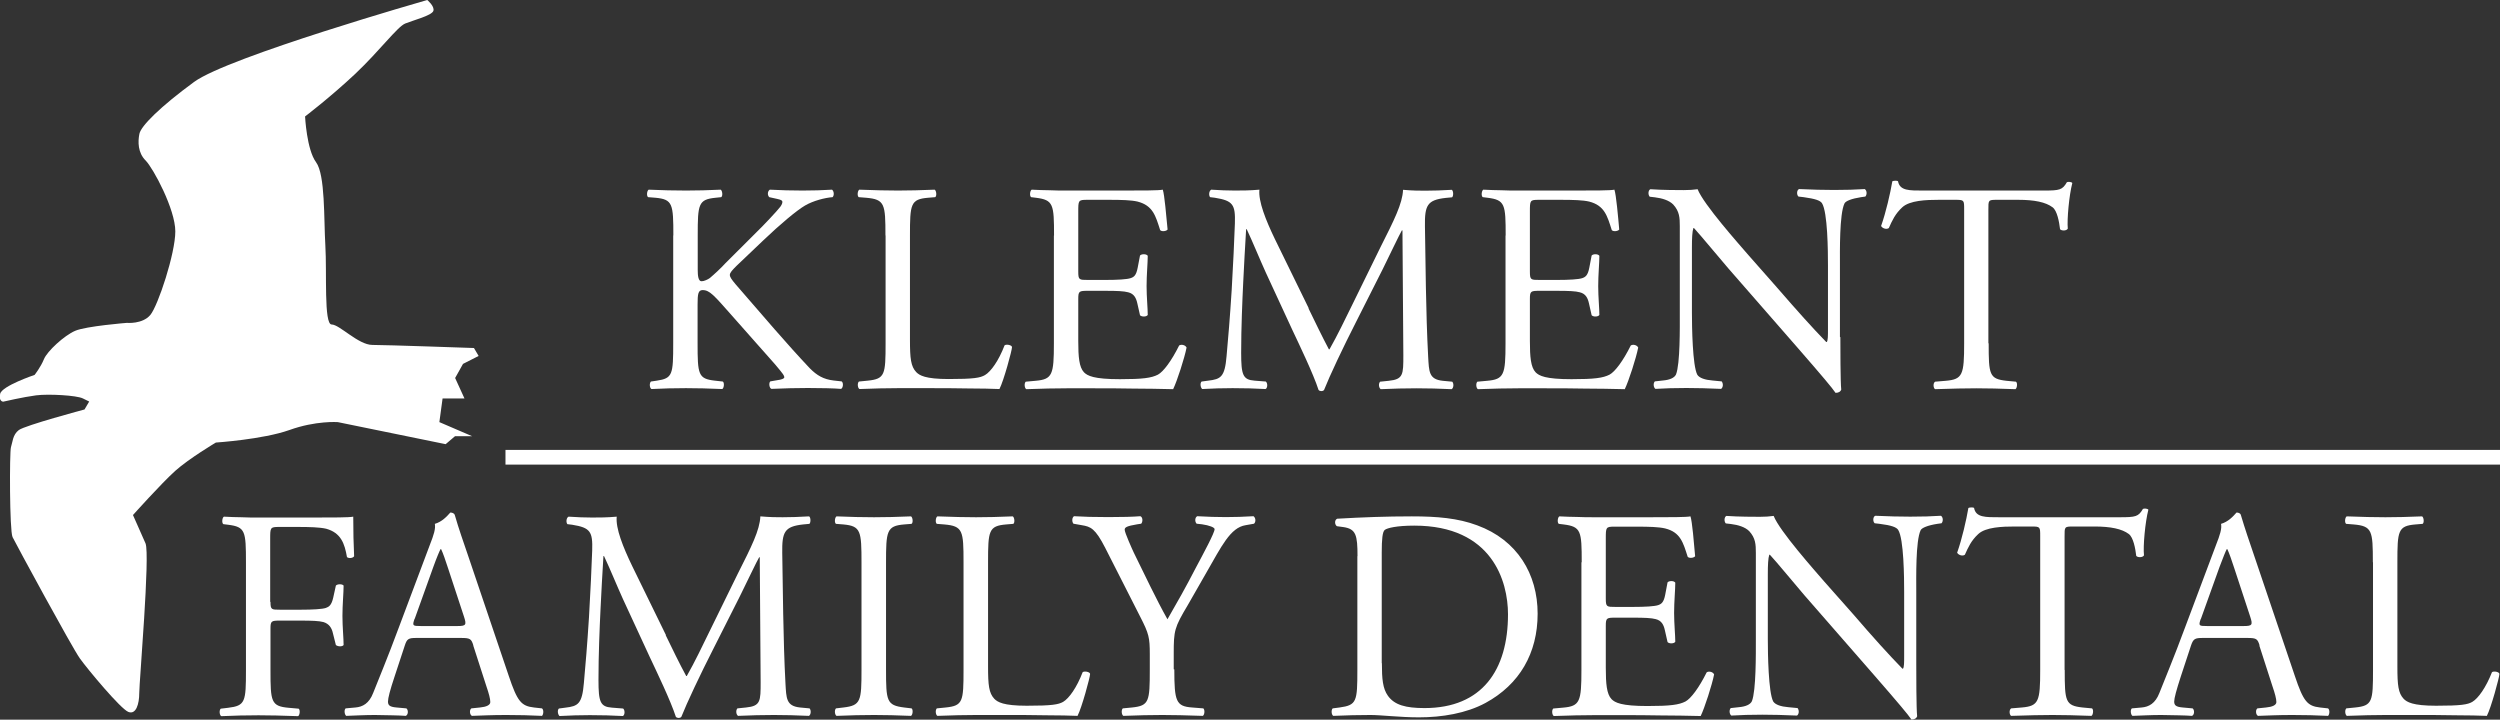
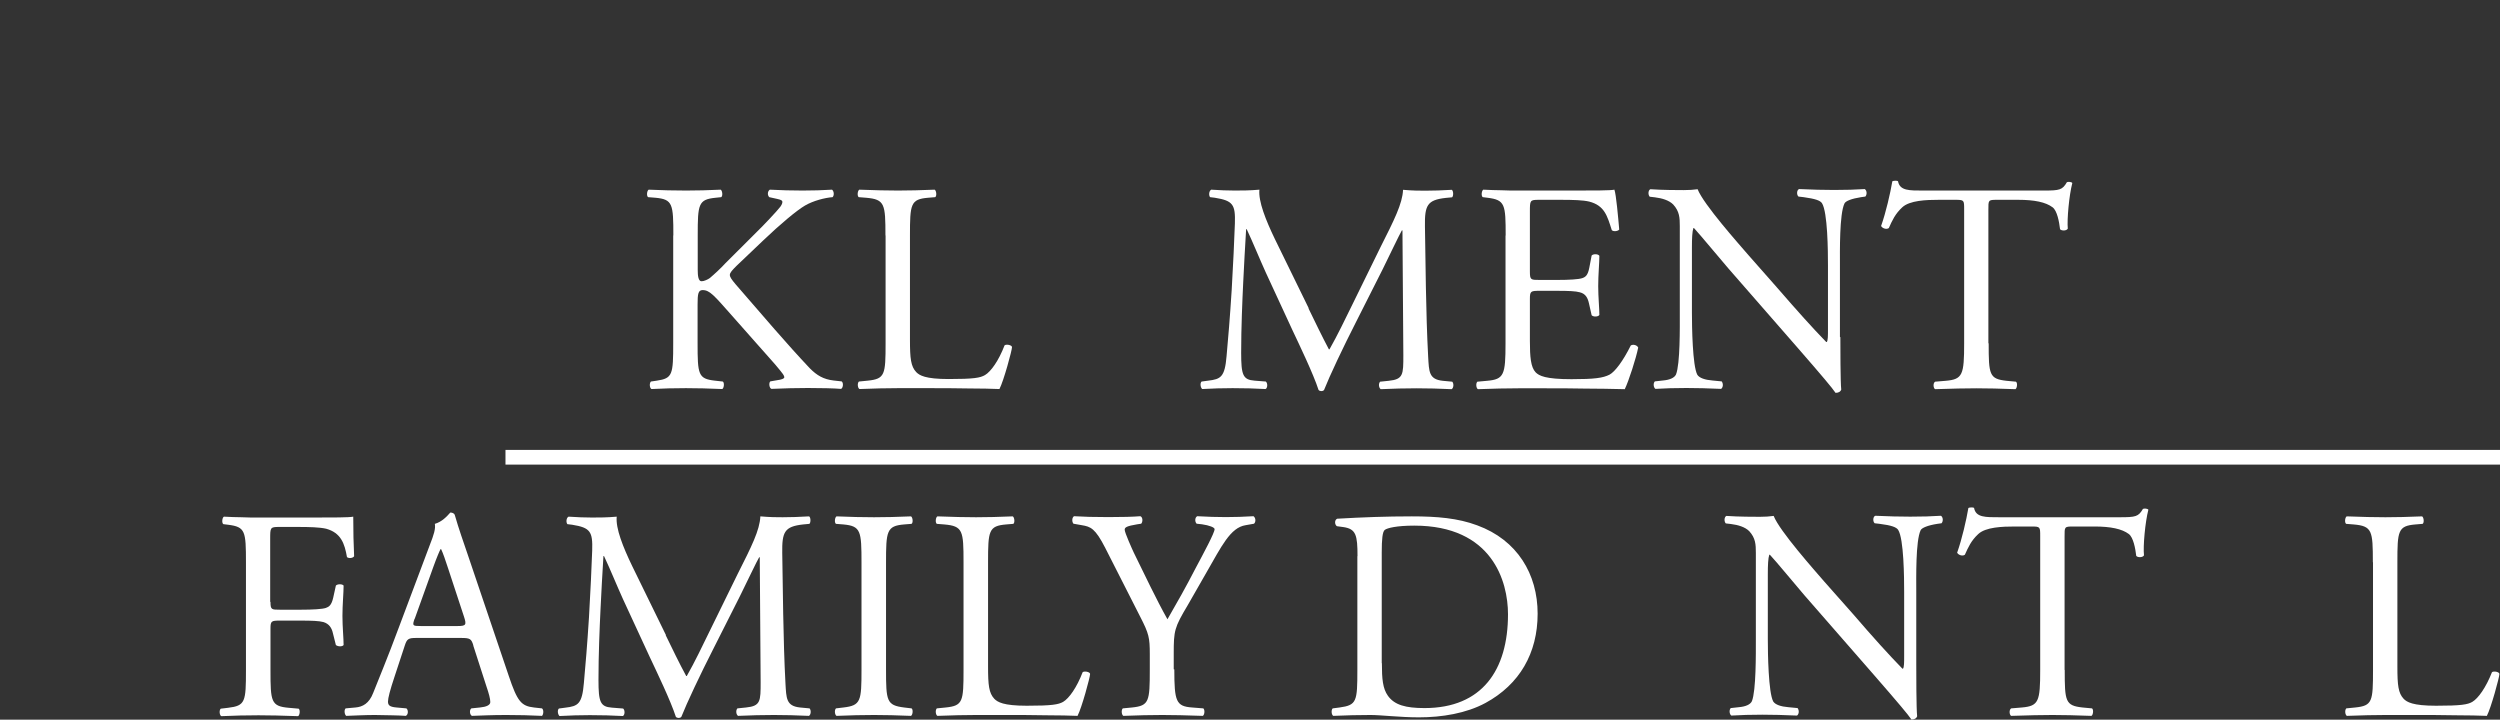
<svg xmlns="http://www.w3.org/2000/svg" width="264" height="76" viewBox="0 0 264 76" fill="none">
  <rect x="0" y="0" width="264" height="76" fill="#333333" stroke="none" />
  <g clip-path="url(#clip0_315_192)">
-     <path d="M45.118 -7.40122e-06C45.118 -7.40122e-06 24.139 5.993 20.501 8.648C16.879 11.303 14.89 13.306 14.721 14.129C14.551 14.967 14.551 16.132 15.383 16.954C16.2 17.793 18.513 22.109 18.513 24.438C18.513 26.767 16.694 32.263 15.877 33.257C15.044 34.251 13.395 34.095 13.395 34.095C13.395 34.095 9.094 34.437 7.938 34.934C6.782 35.43 4.979 37.092 4.64 37.93C4.301 38.769 3.653 39.591 3.653 39.591C3.653 39.591 0.185 40.756 0.015 41.594C-0.154 42.417 0.339 42.417 0.339 42.417C0.339 42.417 2.482 41.92 3.807 41.749C5.133 41.579 8.108 41.749 8.755 42.076L9.418 42.402L8.925 43.24C8.925 43.24 2.651 44.917 1.988 45.414C1.326 45.91 1.326 46.733 1.156 47.23C1.002 47.727 1.002 56.049 1.326 56.717C1.649 57.384 7.599 68.361 8.432 69.526C9.264 70.69 12.732 74.851 13.549 75.177C14.366 75.503 14.705 74.339 14.705 73.19C14.705 72.041 15.861 58.549 15.368 57.384C14.859 56.22 14.042 54.388 14.042 54.388C14.042 54.388 17.017 51.065 18.497 49.73C19.992 48.395 22.798 46.733 22.798 46.733C22.798 46.733 27.746 46.407 30.551 45.414C33.356 44.404 35.669 44.575 35.669 44.575L47.06 46.904L48.046 46.066H49.865L46.397 44.575L46.736 42.076H49.048L48.062 39.917L48.894 38.427L50.543 37.589L50.05 36.75C50.05 36.75 40.802 36.424 39.322 36.424C37.842 36.424 35.854 34.266 35.021 34.266C34.189 34.266 34.528 28.77 34.358 25.944C34.189 23.118 34.358 18.46 33.372 17.125C32.385 15.79 32.216 12.297 32.216 12.297C32.216 12.297 34.852 10.294 37.503 7.81C40.139 5.31 41.958 2.826 42.79 2.484C43.622 2.143 45.595 1.646 45.765 1.149C45.919 0.652 45.102 -0.016 45.102 -0.016L45.118 -7.40122e-06Z" fill="white" />
    <path d="M71.106 24.873C71.106 21.55 71.044 21.053 69.225 20.883L68.439 20.82C68.254 20.696 68.316 20.122 68.501 20.029C70.042 20.091 71.044 20.122 72.462 20.122C73.68 20.122 74.759 20.091 76.1 20.029C76.285 20.122 76.347 20.696 76.162 20.82L75.561 20.883C73.742 21.069 73.68 21.55 73.68 24.873V28.506C73.68 29.111 73.742 29.701 74.081 29.701C74.358 29.701 74.744 29.515 74.96 29.36C75.407 28.987 76.254 28.195 76.563 27.838L79.954 24.453C80.555 23.879 82.081 22.264 82.405 21.83C82.559 21.612 82.62 21.457 82.62 21.317C82.62 21.177 82.497 21.1 82.081 21.007L81.233 20.82C81.017 20.603 81.048 20.184 81.295 20.029C82.389 20.091 83.653 20.122 84.748 20.122C85.842 20.122 86.906 20.091 87.861 20.029C88.077 20.184 88.108 20.634 87.923 20.82C87.106 20.883 85.888 21.193 85.01 21.705C84.131 22.218 82.374 23.693 80.617 25.37L77.796 28.056C77.349 28.506 77.071 28.785 77.071 29.034C77.071 29.251 77.256 29.515 77.672 30.012C80.663 33.459 83.067 36.3 85.518 38.893C86.274 39.654 86.967 40.057 88.031 40.181L88.879 40.275C89.094 40.43 89.033 40.973 88.817 41.066C88 41.004 86.782 40.973 85.302 40.973C84.008 40.973 82.913 41.004 81.464 41.066C81.249 41.004 81.156 40.461 81.341 40.275L82.066 40.15C82.513 40.088 82.821 39.995 82.821 39.84C82.821 39.654 82.605 39.39 82.374 39.11C81.773 38.349 80.956 37.495 79.769 36.129L77.256 33.288C75.468 31.27 74.96 30.633 74.204 30.633C73.726 30.633 73.665 31.037 73.665 32.154V36.238C73.665 39.56 73.726 39.995 75.484 40.197L76.331 40.29C76.516 40.414 76.455 40.989 76.27 41.082C74.728 41.02 73.665 40.989 72.432 40.989C71.137 40.989 70.073 41.02 68.794 41.082C68.609 40.989 68.547 40.508 68.732 40.29L69.364 40.197C71.029 39.949 71.091 39.56 71.091 36.238V24.857L71.106 24.873Z" fill="white" />
    <path d="M93.503 24.873C93.503 21.55 93.441 21.053 91.468 20.883L90.682 20.82C90.497 20.696 90.559 20.122 90.744 20.029C92.501 20.091 93.564 20.122 94.828 20.122C96.092 20.122 97.125 20.091 98.697 20.029C98.882 20.122 98.944 20.696 98.759 20.82L98.004 20.883C96.154 21.038 96.092 21.55 96.092 24.873V35.881C96.092 37.868 96.185 38.691 96.755 39.296C97.094 39.638 97.695 40.026 100.177 40.026C102.844 40.026 103.507 39.902 104.015 39.607C104.647 39.234 105.464 38.085 106.081 36.471C106.266 36.315 106.867 36.44 106.867 36.657C106.867 36.999 105.988 40.228 105.541 41.082C104.755 41.051 103.599 41.02 102.243 41.02C100.886 40.989 99.36 40.989 97.726 40.989H94.844C93.518 40.989 92.516 41.02 90.759 41.082C90.574 40.989 90.512 40.476 90.697 40.29L91.638 40.197C93.457 40.011 93.518 39.56 93.518 36.238V24.857L93.503 24.873Z" fill="white" />
-     <path d="M111.306 24.873C111.306 21.581 111.245 21.115 109.395 20.883L108.886 20.82C108.701 20.696 108.763 20.122 108.948 20.029C109.641 20.06 110.243 20.091 110.828 20.091C111.429 20.122 112.015 20.122 112.647 20.122H118.551C120.555 20.122 122.404 20.122 122.79 20.029C122.975 20.572 123.16 22.839 123.298 24.236C123.175 24.422 122.666 24.485 122.512 24.298C122.034 22.808 121.757 21.705 120.123 21.286C119.46 21.131 118.458 21.1 117.071 21.1H114.805C113.865 21.1 113.865 21.162 113.865 22.358V28.677C113.865 29.562 113.957 29.562 114.898 29.562H116.717C118.042 29.562 119.013 29.5 119.383 29.375C119.769 29.251 119.984 29.065 120.139 28.273L120.385 26.984C120.539 26.798 121.079 26.798 121.202 27.015C121.202 27.776 121.079 29.003 121.079 30.214C121.079 31.347 121.202 32.558 121.202 33.257C121.079 33.474 120.539 33.474 120.385 33.288L120.108 32.061C119.984 31.487 119.769 31.021 119.137 30.866C118.69 30.742 117.95 30.71 116.717 30.71H114.898C113.957 30.71 113.865 30.742 113.865 31.564V36.02C113.865 37.697 113.957 38.769 114.466 39.312C114.836 39.685 115.499 40.042 118.258 40.042C120.678 40.042 121.587 39.917 122.281 39.56C122.851 39.25 123.699 38.132 124.516 36.486C124.732 36.331 125.179 36.424 125.302 36.704C125.087 37.806 124.3 40.243 123.884 41.097C122.466 41.066 121.063 41.035 119.676 41.035C118.258 41.004 116.886 41.004 115.468 41.004H112.647C111.291 41.004 110.227 41.035 108.377 41.097C108.192 41.004 108.131 40.492 108.316 40.306L109.349 40.212C111.137 40.057 111.291 39.576 111.291 36.253V24.873H111.306Z" fill="white" />
    <path d="M138.173 32.558C138.898 34.049 139.591 35.492 140.331 36.89H140.393C141.241 35.399 142.027 33.754 142.813 32.154L145.772 26.115C147.221 23.242 148.1 21.504 148.162 20.044C149.225 20.137 149.888 20.137 150.52 20.137C151.306 20.137 152.339 20.106 153.31 20.044C153.495 20.168 153.495 20.712 153.341 20.836L152.678 20.898C150.705 21.115 150.443 21.69 150.474 23.895C150.535 27.248 150.566 33.102 150.813 37.651C150.905 39.234 150.875 40.057 152.354 40.212L153.356 40.306C153.541 40.492 153.51 40.973 153.295 41.097C152 41.035 150.72 41.004 149.595 41.004C148.47 41.004 147.083 41.035 145.803 41.097C145.587 40.942 145.557 40.492 145.742 40.306L146.651 40.212C148.193 40.057 148.193 39.545 148.193 37.526L148.1 24.329H148.038C147.823 24.671 146.62 27.202 146.004 28.444L143.214 33.971C141.796 36.75 140.393 39.731 139.823 41.175C139.761 41.268 139.638 41.299 139.514 41.299C139.453 41.299 139.298 41.268 139.237 41.175C138.697 39.498 137.202 36.393 136.478 34.856L133.657 28.754C132.994 27.295 132.331 25.649 131.653 24.205H131.591C131.468 26.161 131.376 27.994 131.283 29.826C131.191 31.751 131.067 34.577 131.067 37.263C131.067 39.607 131.252 40.104 132.485 40.197L133.672 40.29C133.888 40.476 133.857 40.989 133.641 41.082C132.578 41.02 131.345 40.989 130.158 40.989C129.156 40.989 128.015 41.02 126.952 41.082C126.767 40.927 126.705 40.445 126.89 40.29L127.584 40.197C128.909 40.042 129.341 39.824 129.526 37.604C129.711 35.524 129.865 33.785 130.065 30.648C130.219 28.024 130.343 25.338 130.404 23.6C130.466 21.612 130.219 21.193 128.293 20.883L127.784 20.82C127.63 20.634 127.661 20.153 127.907 20.029C128.848 20.091 129.603 20.122 130.389 20.122C131.114 20.122 131.961 20.122 132.994 20.029C132.871 21.255 133.657 23.227 134.628 25.245L138.204 32.558H138.173Z" fill="white" />
    <path d="M158.998 24.873C158.998 21.581 158.936 21.115 157.087 20.883L156.578 20.82C156.393 20.696 156.455 20.122 156.64 20.029C157.333 20.06 157.934 20.091 158.52 20.091C159.121 20.122 159.707 20.122 160.339 20.122H166.243C168.247 20.122 170.112 20.122 170.482 20.029C170.667 20.572 170.867 22.839 170.99 24.236C170.867 24.422 170.358 24.485 170.204 24.298C169.726 22.808 169.449 21.705 167.815 21.286C167.152 21.131 166.15 21.1 164.763 21.1H162.497C161.557 21.1 161.557 21.162 161.557 22.358V28.677C161.557 29.562 161.649 29.562 162.59 29.562H164.408C165.734 29.562 166.705 29.5 167.075 29.375C167.445 29.251 167.676 29.065 167.83 28.273L168.077 26.984C168.231 26.798 168.771 26.798 168.894 27.015C168.894 27.776 168.771 29.003 168.771 30.214C168.771 31.347 168.894 32.558 168.894 33.257C168.771 33.474 168.231 33.474 168.077 33.288L167.8 32.061C167.676 31.487 167.46 31.021 166.828 30.866C166.381 30.742 165.642 30.71 164.408 30.71H162.59C161.649 30.71 161.557 30.742 161.557 31.564V36.02C161.557 37.697 161.649 38.769 162.158 39.312C162.528 39.685 163.191 40.042 165.95 40.042C168.37 40.042 169.279 39.917 169.973 39.56C170.543 39.25 171.391 38.132 172.208 36.486C172.424 36.331 172.871 36.424 172.994 36.704C172.778 37.806 171.992 40.243 171.576 41.097C170.158 41.066 168.755 41.035 167.368 41.035C165.95 41.004 164.578 41.004 163.16 41.004H160.339C158.983 41.004 157.919 41.035 156.069 41.097C155.884 41.004 155.823 40.492 156.008 40.306L157.04 40.212C158.828 40.057 158.983 39.576 158.983 36.253V24.873H158.998Z" fill="white" />
    <path d="M194.343 35.617C194.343 36.564 194.343 40.337 194.435 41.144C194.374 41.33 194.189 41.486 193.834 41.486C193.464 40.942 192.539 39.84 189.811 36.704L182.52 28.351C181.672 27.372 179.53 24.78 178.882 24.081H178.821C178.697 24.469 178.667 25.183 178.667 26.13V33.024C178.667 34.514 178.728 38.629 179.237 39.576C179.453 39.917 180.054 40.119 180.84 40.181L181.811 40.275C181.996 40.523 181.965 40.911 181.75 41.066C180.331 41.004 179.237 40.973 178.081 40.973C176.755 40.973 175.908 41.004 174.813 41.066C174.597 40.911 174.566 40.461 174.751 40.275L175.599 40.181C176.324 40.119 176.817 39.902 176.986 39.545C177.434 38.411 177.387 34.545 177.387 33.024V23.879C177.387 22.994 177.356 22.326 176.694 21.597C176.247 21.146 175.507 20.929 174.751 20.836L174.212 20.774C174.027 20.587 174.027 20.106 174.274 19.982C175.599 20.075 177.264 20.075 177.819 20.075C178.328 20.075 178.852 20.044 179.268 19.982C179.9 21.597 183.63 25.773 184.632 26.938L187.669 30.384C189.811 32.853 191.368 34.592 192.848 36.114H192.909C193.033 35.958 193.033 35.446 193.033 34.778V28.009C193.033 26.518 193.002 22.404 192.401 21.457C192.216 21.177 191.707 20.991 190.459 20.82L189.919 20.758C189.703 20.572 189.734 20.06 189.981 19.966C191.43 20.029 192.493 20.06 193.68 20.06C195.021 20.06 195.854 20.029 196.917 19.966C197.164 20.122 197.164 20.572 196.979 20.758L196.532 20.82C195.53 20.976 194.898 21.224 194.775 21.488C194.235 22.621 194.297 26.549 194.297 28.009V35.57L194.343 35.617Z" fill="white" />
    <path d="M210.004 36.253C210.004 39.576 210.066 40.011 211.884 40.212L212.886 40.306C213.071 40.43 213.01 41.004 212.825 41.097C211.037 41.035 209.973 41.004 208.709 41.004C207.445 41.004 206.351 41.035 204.347 41.097C204.162 41.004 204.1 40.461 204.347 40.306L205.472 40.212C207.26 40.057 207.414 39.576 207.414 36.253V22.109C207.414 21.131 207.414 21.1 206.474 21.1H204.748C203.407 21.1 201.665 21.162 200.879 21.892C200.123 22.59 199.815 23.289 199.461 24.081C199.214 24.267 198.767 24.112 198.644 23.863C199.152 22.435 199.615 20.417 199.83 19.144C199.923 19.081 200.339 19.05 200.432 19.144C200.617 20.153 201.649 20.122 203.098 20.122H215.815C217.511 20.122 217.788 20.06 218.266 19.237C218.42 19.175 218.775 19.206 218.836 19.33C218.497 20.619 218.266 23.18 218.358 24.143C218.235 24.391 217.696 24.391 217.541 24.205C217.449 23.413 217.233 22.249 216.755 21.892C216.031 21.348 214.844 21.1 213.118 21.1H210.882C209.942 21.1 209.973 21.131 209.973 22.171V36.253H210.004Z" fill="white" />
    <path d="M28.563 63.533C28.563 64.386 28.655 64.386 29.596 64.386H31.738C33.017 64.386 34.035 64.324 34.405 64.2C34.744 64.076 35.006 63.921 35.191 63.098L35.468 61.84C35.623 61.654 36.162 61.654 36.285 61.84C36.285 62.601 36.162 63.859 36.162 65.039C36.162 66.219 36.285 67.383 36.285 68.113C36.162 68.299 35.684 68.299 35.468 68.113L35.16 66.886C35.037 66.312 34.759 65.877 34.158 65.691C33.711 65.567 32.94 65.535 31.738 65.535H29.596C28.655 65.535 28.563 65.567 28.563 66.389V70.783C28.563 74.106 28.624 74.572 30.474 74.742L31.538 74.836C31.723 74.96 31.661 75.534 31.476 75.627C29.626 75.565 28.563 75.534 27.299 75.534C25.912 75.534 24.848 75.565 23.368 75.627C23.183 75.534 23.122 75.022 23.306 74.836L24.093 74.742C25.912 74.525 25.973 74.106 25.973 70.783V59.403C25.973 56.08 25.912 55.645 24.093 55.413L23.584 55.35C23.399 55.226 23.461 54.652 23.646 54.559C24.308 54.59 24.894 54.621 25.495 54.621C26.096 54.652 26.651 54.652 27.283 54.652H33.064C35.068 54.652 36.902 54.652 37.303 54.559C37.303 56.018 37.334 57.539 37.395 58.735C37.303 58.921 36.856 59.014 36.64 58.828C36.393 57.4 36.008 56.266 34.436 55.832C33.742 55.676 32.709 55.645 31.384 55.645H29.472C28.532 55.645 28.532 55.708 28.532 56.919V63.595L28.563 63.533Z" fill="white" />
    <path d="M49.988 68.159C49.773 67.461 49.649 67.368 48.694 67.368H43.946C43.16 67.368 42.975 67.461 42.759 68.128L41.665 71.451C41.187 72.879 40.971 73.733 40.971 74.075C40.971 74.463 41.125 74.649 41.88 74.711L42.913 74.805C43.129 74.96 43.129 75.472 42.852 75.596C42.035 75.534 41.063 75.534 39.584 75.503C38.551 75.503 37.41 75.565 36.562 75.596C36.377 75.472 36.316 74.96 36.501 74.805L37.534 74.711C38.289 74.649 38.983 74.292 39.414 73.159C39.984 71.699 40.863 69.65 42.173 66.11L45.38 57.571C45.827 56.437 46.011 55.832 45.919 55.319C46.674 55.102 47.198 54.528 47.553 54.124C47.738 54.124 47.969 54.186 48.031 54.403C48.431 55.801 48.94 57.245 49.418 58.642L53.719 71.358C54.628 74.075 55.044 74.556 56.385 74.711L57.233 74.805C57.449 74.96 57.387 75.472 57.233 75.596C55.938 75.534 54.844 75.503 53.441 75.503C51.931 75.503 50.744 75.565 49.834 75.596C49.588 75.472 49.557 74.96 49.773 74.805L50.682 74.711C51.345 74.649 51.776 74.463 51.776 74.137C51.776 73.795 51.622 73.221 51.36 72.46L49.973 68.159H49.988ZM43.776 65.349C43.53 66.079 43.561 66.11 44.439 66.11H48.308C49.218 66.11 49.279 65.986 49.002 65.132L47.306 59.977C47.06 59.216 46.767 58.362 46.582 57.99H46.52C46.428 58.145 46.104 58.906 45.765 59.853L43.792 65.349H43.776Z" fill="white" />
    <path d="M70.289 67.057C71.014 68.547 71.707 69.991 72.463 71.389H72.524C73.372 69.898 74.158 68.252 74.944 66.638L77.904 60.598C79.353 57.726 80.231 55.987 80.293 54.528C81.357 54.621 82.019 54.621 82.651 54.621C83.438 54.621 84.47 54.59 85.441 54.528C85.626 54.652 85.626 55.195 85.472 55.319L84.809 55.381C82.836 55.599 82.574 56.173 82.605 58.394C82.667 61.747 82.698 67.6 82.944 72.15C83.037 73.733 83.006 74.556 84.486 74.711L85.488 74.805C85.673 74.991 85.642 75.472 85.426 75.596C84.131 75.534 82.852 75.503 81.727 75.503C80.601 75.503 79.214 75.534 77.935 75.596C77.719 75.441 77.688 74.991 77.873 74.805L78.782 74.711C80.324 74.556 80.324 74.044 80.324 72.025L80.231 58.844H80.17C79.954 59.185 78.752 61.716 78.135 62.958L75.345 68.485C73.927 71.264 72.524 74.246 71.954 75.689C71.892 75.783 71.769 75.814 71.646 75.814C71.584 75.814 71.43 75.783 71.368 75.689C70.829 74.013 69.334 70.907 68.609 69.37L65.788 63.269C65.125 61.809 64.463 60.163 63.784 58.719H63.723C63.599 60.676 63.507 62.508 63.414 64.356C63.322 66.281 63.199 69.106 63.199 71.792C63.199 74.137 63.384 74.634 64.617 74.727L65.804 74.82C66.019 75.006 65.989 75.519 65.773 75.612C64.709 75.55 63.476 75.519 62.289 75.519C61.287 75.519 60.147 75.55 59.083 75.612C58.898 75.457 58.836 74.975 59.021 74.82L59.715 74.727C61.041 74.572 61.472 74.339 61.657 72.134C61.842 70.053 61.996 68.315 62.197 65.178C62.351 62.554 62.474 59.868 62.536 58.13C62.597 56.142 62.351 55.723 60.424 55.413L59.915 55.35C59.761 55.164 59.792 54.683 60.039 54.559C60.979 54.621 61.734 54.652 62.52 54.652C63.245 54.652 64.093 54.652 65.125 54.559C65.002 55.801 65.788 57.757 66.759 59.775L70.335 67.088L70.289 67.057Z" fill="white" />
    <path d="M90.975 59.434C90.975 56.08 90.913 55.552 89.064 55.381L88.278 55.319C88.093 55.195 88.154 54.621 88.339 54.528C89.912 54.59 90.975 54.621 92.301 54.621C93.626 54.621 94.628 54.59 96.201 54.528C96.386 54.621 96.447 55.195 96.262 55.319L95.476 55.381C93.626 55.537 93.565 56.08 93.565 59.434V70.69C93.565 74.044 93.626 74.478 95.476 74.711L96.262 74.805C96.447 74.929 96.386 75.503 96.201 75.596C94.628 75.534 93.565 75.503 92.301 75.503C90.975 75.503 89.912 75.534 88.339 75.596C88.154 75.503 88.093 74.991 88.278 74.805L89.064 74.711C90.913 74.494 90.975 74.044 90.975 70.69V59.434Z" fill="white" />
    <path d="M101.749 59.372C101.749 56.049 101.688 55.552 99.715 55.381L98.929 55.319C98.744 55.195 98.805 54.621 98.99 54.528C100.747 54.59 101.811 54.621 103.075 54.621C104.339 54.621 105.372 54.59 106.944 54.528C107.129 54.621 107.191 55.195 107.006 55.319L106.25 55.381C104.401 55.537 104.339 56.049 104.339 59.372V70.38C104.339 72.367 104.431 73.19 105.002 73.795C105.341 74.137 105.942 74.525 108.424 74.525C111.09 74.525 111.753 74.401 112.262 74.121C112.894 73.749 113.711 72.6 114.327 70.985C114.512 70.83 115.114 70.954 115.114 71.171C115.114 71.513 114.235 74.742 113.788 75.596C113.002 75.565 111.846 75.534 110.489 75.534C109.133 75.503 107.591 75.503 105.973 75.503H103.075C101.749 75.503 100.747 75.534 98.99 75.596C98.805 75.503 98.744 74.991 98.929 74.805L99.869 74.711C101.688 74.525 101.749 74.075 101.749 70.752V59.372Z" fill="white" />
    <path d="M124.008 70.69C124.008 74.075 124.193 74.587 125.888 74.711L127.075 74.805C127.26 74.991 127.198 75.503 127.013 75.596C125.071 75.534 123.992 75.503 122.744 75.503C121.418 75.503 120.293 75.534 118.628 75.596C118.443 75.503 118.381 74.991 118.566 74.805L119.537 74.711C121.356 74.525 121.418 74.075 121.418 70.69V69.075C121.418 67.337 121.325 66.917 120.416 65.147L116.717 57.866C115.653 55.785 115.175 55.614 114.235 55.459L113.356 55.304C113.171 55.086 113.202 54.636 113.418 54.512C114.42 54.574 115.545 54.605 117.056 54.605C118.566 54.605 119.63 54.574 120.416 54.512C120.694 54.605 120.694 55.117 120.509 55.304L120.092 55.366C118.998 55.552 118.767 55.676 118.767 55.94C118.767 56.251 119.584 58.052 119.738 58.378C120.894 60.722 122.065 63.222 123.283 65.396C124.254 63.719 125.287 61.887 126.227 60.055C127.106 58.409 128.262 56.266 128.262 55.878C128.262 55.692 127.692 55.475 126.936 55.366L126.366 55.304C126.15 55.086 126.181 54.636 126.428 54.512C127.553 54.574 128.462 54.605 129.449 54.605C130.435 54.605 131.299 54.574 132.362 54.512C132.609 54.667 132.64 55.117 132.424 55.304L131.545 55.459C129.911 55.708 128.971 57.741 127.399 60.458L125.426 63.905C124.008 66.281 123.946 66.591 123.946 69.029V70.675L124.008 70.69Z" fill="white" />
    <path d="M143.353 58.735C143.353 56.515 143.199 55.863 141.873 55.661L141.179 55.568C140.933 55.413 140.902 54.9 141.21 54.776C143.877 54.621 146.42 54.528 149.087 54.528C151.753 54.528 153.958 54.714 155.992 55.475C160.231 57.027 162.374 60.629 162.374 64.806C162.374 68.982 160.463 72.274 156.871 74.23C154.836 75.332 152.262 75.752 149.842 75.752C148.84 75.752 147.838 75.689 146.96 75.627C146.05 75.565 145.295 75.503 144.725 75.503C143.399 75.503 142.274 75.534 140.794 75.596C140.609 75.503 140.547 74.991 140.732 74.805L141.457 74.711C143.276 74.463 143.337 74.075 143.337 70.752V58.735H143.353ZM145.927 70.022C145.927 71.699 146.019 72.709 146.559 73.469C147.253 74.447 148.439 74.773 150.428 74.773C156.516 74.773 159.245 70.752 159.245 64.868C159.245 61.39 157.58 55.506 149.349 55.506C147.499 55.506 146.497 55.754 146.235 55.956C145.989 56.142 145.911 56.934 145.911 58.362V70.038L145.927 70.022Z" fill="white" />
-     <path d="M167.029 59.372C167.029 56.08 166.967 55.614 165.118 55.381L164.609 55.319C164.424 55.195 164.486 54.621 164.671 54.528C165.364 54.559 165.966 54.59 166.551 54.59C167.152 54.621 167.738 54.621 168.37 54.621H174.274C176.278 54.621 178.127 54.621 178.513 54.528C178.698 55.071 178.883 57.338 179.006 58.735C178.883 58.921 178.374 58.983 178.22 58.797C177.742 57.307 177.465 56.204 175.831 55.801C175.168 55.645 174.166 55.614 172.779 55.614H170.513C169.572 55.614 169.572 55.676 169.572 56.887V63.206C169.572 64.091 169.665 64.091 170.605 64.091H172.424C173.75 64.091 174.721 64.029 175.091 63.905C175.461 63.781 175.692 63.595 175.846 62.803L176.093 61.499C176.247 61.312 176.786 61.312 176.91 61.53C176.91 62.291 176.786 63.517 176.786 64.728C176.786 65.862 176.91 67.073 176.91 67.771C176.786 67.989 176.247 67.989 176.093 67.802L175.815 66.576C175.692 66.001 175.476 65.535 174.844 65.38C174.397 65.256 173.642 65.225 172.424 65.225H170.605C169.665 65.225 169.572 65.256 169.572 66.079V70.535C169.572 72.212 169.665 73.283 170.174 73.826C170.544 74.199 171.206 74.556 173.966 74.556C176.386 74.556 177.295 74.432 177.989 74.075C178.559 73.764 179.407 72.646 180.224 71.001C180.439 70.845 180.887 70.939 181.01 71.218C180.794 72.32 180.008 74.758 179.592 75.612C178.174 75.581 176.771 75.55 175.384 75.55C173.965 75.519 172.594 75.519 171.176 75.519H168.355C166.998 75.519 165.935 75.55 164.085 75.612C163.9 75.519 163.838 75.006 164.023 74.82L165.056 74.727C166.844 74.572 166.998 74.09 166.998 70.768V59.387L167.029 59.372Z" fill="white" />
    <path d="M202.358 70.116C202.358 71.063 202.358 74.835 202.451 75.643C202.389 75.829 202.204 75.984 201.85 75.984C201.48 75.441 200.555 74.339 197.826 71.202L190.536 62.849C189.688 61.871 187.561 59.278 186.898 58.58H186.836C186.713 58.952 186.682 59.682 186.682 60.629V67.523C186.682 69.013 186.744 73.128 187.252 74.075C187.468 74.416 188.069 74.618 188.855 74.68L189.827 74.773C190.011 75.022 189.981 75.41 189.765 75.565C188.347 75.503 187.252 75.472 186.096 75.472C184.771 75.472 183.938 75.503 182.828 75.565C182.613 75.41 182.582 74.96 182.767 74.773L183.615 74.68C184.339 74.618 184.832 74.401 185.002 74.044C185.449 72.91 185.418 69.044 185.418 67.523V58.378C185.418 57.493 185.387 56.825 184.724 56.096C184.277 55.645 183.537 55.428 182.782 55.335L182.243 55.273C182.058 55.086 182.058 54.605 182.304 54.481C183.63 54.574 185.295 54.574 185.85 54.574C186.358 54.574 186.882 54.543 187.299 54.481C187.931 56.096 191.661 60.272 192.663 61.437L195.715 64.883C197.842 67.352 199.414 69.091 200.894 70.612H200.956C201.079 70.457 201.079 69.945 201.079 69.277V62.508C201.079 61.017 201.048 56.903 200.447 55.956C200.262 55.676 199.753 55.475 198.505 55.319L197.965 55.257C197.749 55.071 197.78 54.559 198.027 54.465C199.476 54.528 200.539 54.559 201.726 54.559C203.083 54.559 203.9 54.528 204.963 54.465C205.21 54.621 205.21 55.071 205.025 55.257L204.578 55.319C203.576 55.475 202.944 55.739 202.821 55.987C202.281 57.12 202.358 61.048 202.358 62.508V70.069V70.116Z" fill="white" />
    <path d="M218.035 70.752C218.035 74.075 218.096 74.51 219.915 74.711L220.917 74.805C221.102 74.929 221.04 75.503 220.855 75.596C219.067 75.534 217.988 75.503 216.74 75.503C215.491 75.503 214.381 75.534 212.378 75.596C212.193 75.503 212.131 74.96 212.378 74.805L213.503 74.711C215.291 74.556 215.445 74.075 215.445 70.752V56.608C215.445 55.63 215.445 55.599 214.505 55.599H212.778C211.437 55.599 209.696 55.661 208.909 56.391C208.154 57.089 207.846 57.788 207.491 58.58C207.245 58.766 206.798 58.611 206.674 58.362C207.183 56.934 207.645 54.916 207.861 53.642C207.954 53.58 208.37 53.549 208.462 53.642C208.647 54.652 209.68 54.621 211.129 54.621H223.846C225.541 54.621 225.819 54.559 226.297 53.736C226.451 53.673 226.805 53.705 226.867 53.829C226.528 55.133 226.297 57.695 226.405 58.642C226.281 58.89 225.742 58.89 225.588 58.704C225.495 57.912 225.279 56.748 224.801 56.391C224.077 55.847 222.89 55.599 221.164 55.599H218.929C217.988 55.599 218.019 55.63 218.019 56.67V70.737L218.035 70.752Z" fill="white" />
-     <path d="M238.613 68.159C238.397 67.461 238.274 67.368 237.333 67.368H232.586C231.8 67.368 231.615 67.461 231.384 68.128L230.289 71.451C229.827 72.879 229.595 73.733 229.595 74.075C229.595 74.463 229.75 74.649 230.505 74.711L231.538 74.805C231.753 74.96 231.753 75.472 231.476 75.596C230.659 75.534 229.688 75.534 228.208 75.503C227.175 75.503 226.035 75.565 225.187 75.596C225.002 75.472 224.94 74.96 225.125 74.805L226.158 74.711C226.913 74.649 227.607 74.292 228.039 73.159C228.609 71.699 229.488 69.65 230.798 66.11L234.004 57.571C234.451 56.437 234.636 55.832 234.543 55.319C235.299 55.102 235.823 54.528 236.177 54.124C236.362 54.124 236.594 54.186 236.64 54.403C237.056 55.801 237.549 57.245 238.027 58.642L242.328 71.358C243.237 74.075 243.653 74.556 244.994 74.711L245.842 74.805C246.058 74.96 245.996 75.472 245.842 75.596C244.563 75.534 243.453 75.503 242.05 75.503C240.54 75.503 239.353 75.565 238.443 75.596C238.197 75.472 238.166 74.96 238.382 74.805L239.291 74.711C239.954 74.649 240.385 74.463 240.385 74.137C240.385 73.795 240.231 73.221 239.969 72.46L238.582 68.159H238.613ZM232.401 65.349C232.154 66.079 232.185 66.11 233.064 66.11H236.933C237.842 66.11 237.904 65.986 237.626 65.132L235.931 59.977C235.684 59.216 235.391 58.362 235.206 57.99H235.145C235.052 58.145 234.744 58.906 234.389 59.853L232.416 65.349H232.401Z" fill="white" />
    <path d="M250.574 59.372C250.574 56.049 250.512 55.552 248.539 55.381L247.753 55.319C247.568 55.195 247.63 54.621 247.815 54.528C249.572 54.59 250.636 54.621 251.9 54.621C253.164 54.621 254.196 54.59 255.769 54.528C255.954 54.621 256.015 55.195 255.83 55.319L255.075 55.381C253.225 55.537 253.164 56.049 253.164 59.372V70.38C253.164 72.367 253.256 73.19 253.827 73.795C254.166 74.137 254.767 74.525 257.248 74.525C259.915 74.525 260.578 74.401 261.071 74.121C261.703 73.749 262.52 72.6 263.152 70.985C263.337 70.83 263.938 70.954 263.938 71.171C263.938 71.513 263.06 74.742 262.613 75.596C261.826 75.565 260.67 75.534 259.314 75.534C257.973 75.503 256.432 75.503 254.798 75.503H251.915C250.59 75.503 249.588 75.534 247.83 75.596C247.645 75.503 247.584 74.991 247.769 74.805L248.709 74.711C250.528 74.525 250.59 74.075 250.59 70.752V59.372H250.574Z" fill="white" />
    <path d="M264 47.51H53.379V49.062H264V47.51Z" fill="white" />
  </g>
  <defs>
    <clipPath id="clip0_315_192">
      <rect width="264" height="76" fill="white" />
    </clipPath>
  </defs>
</svg>